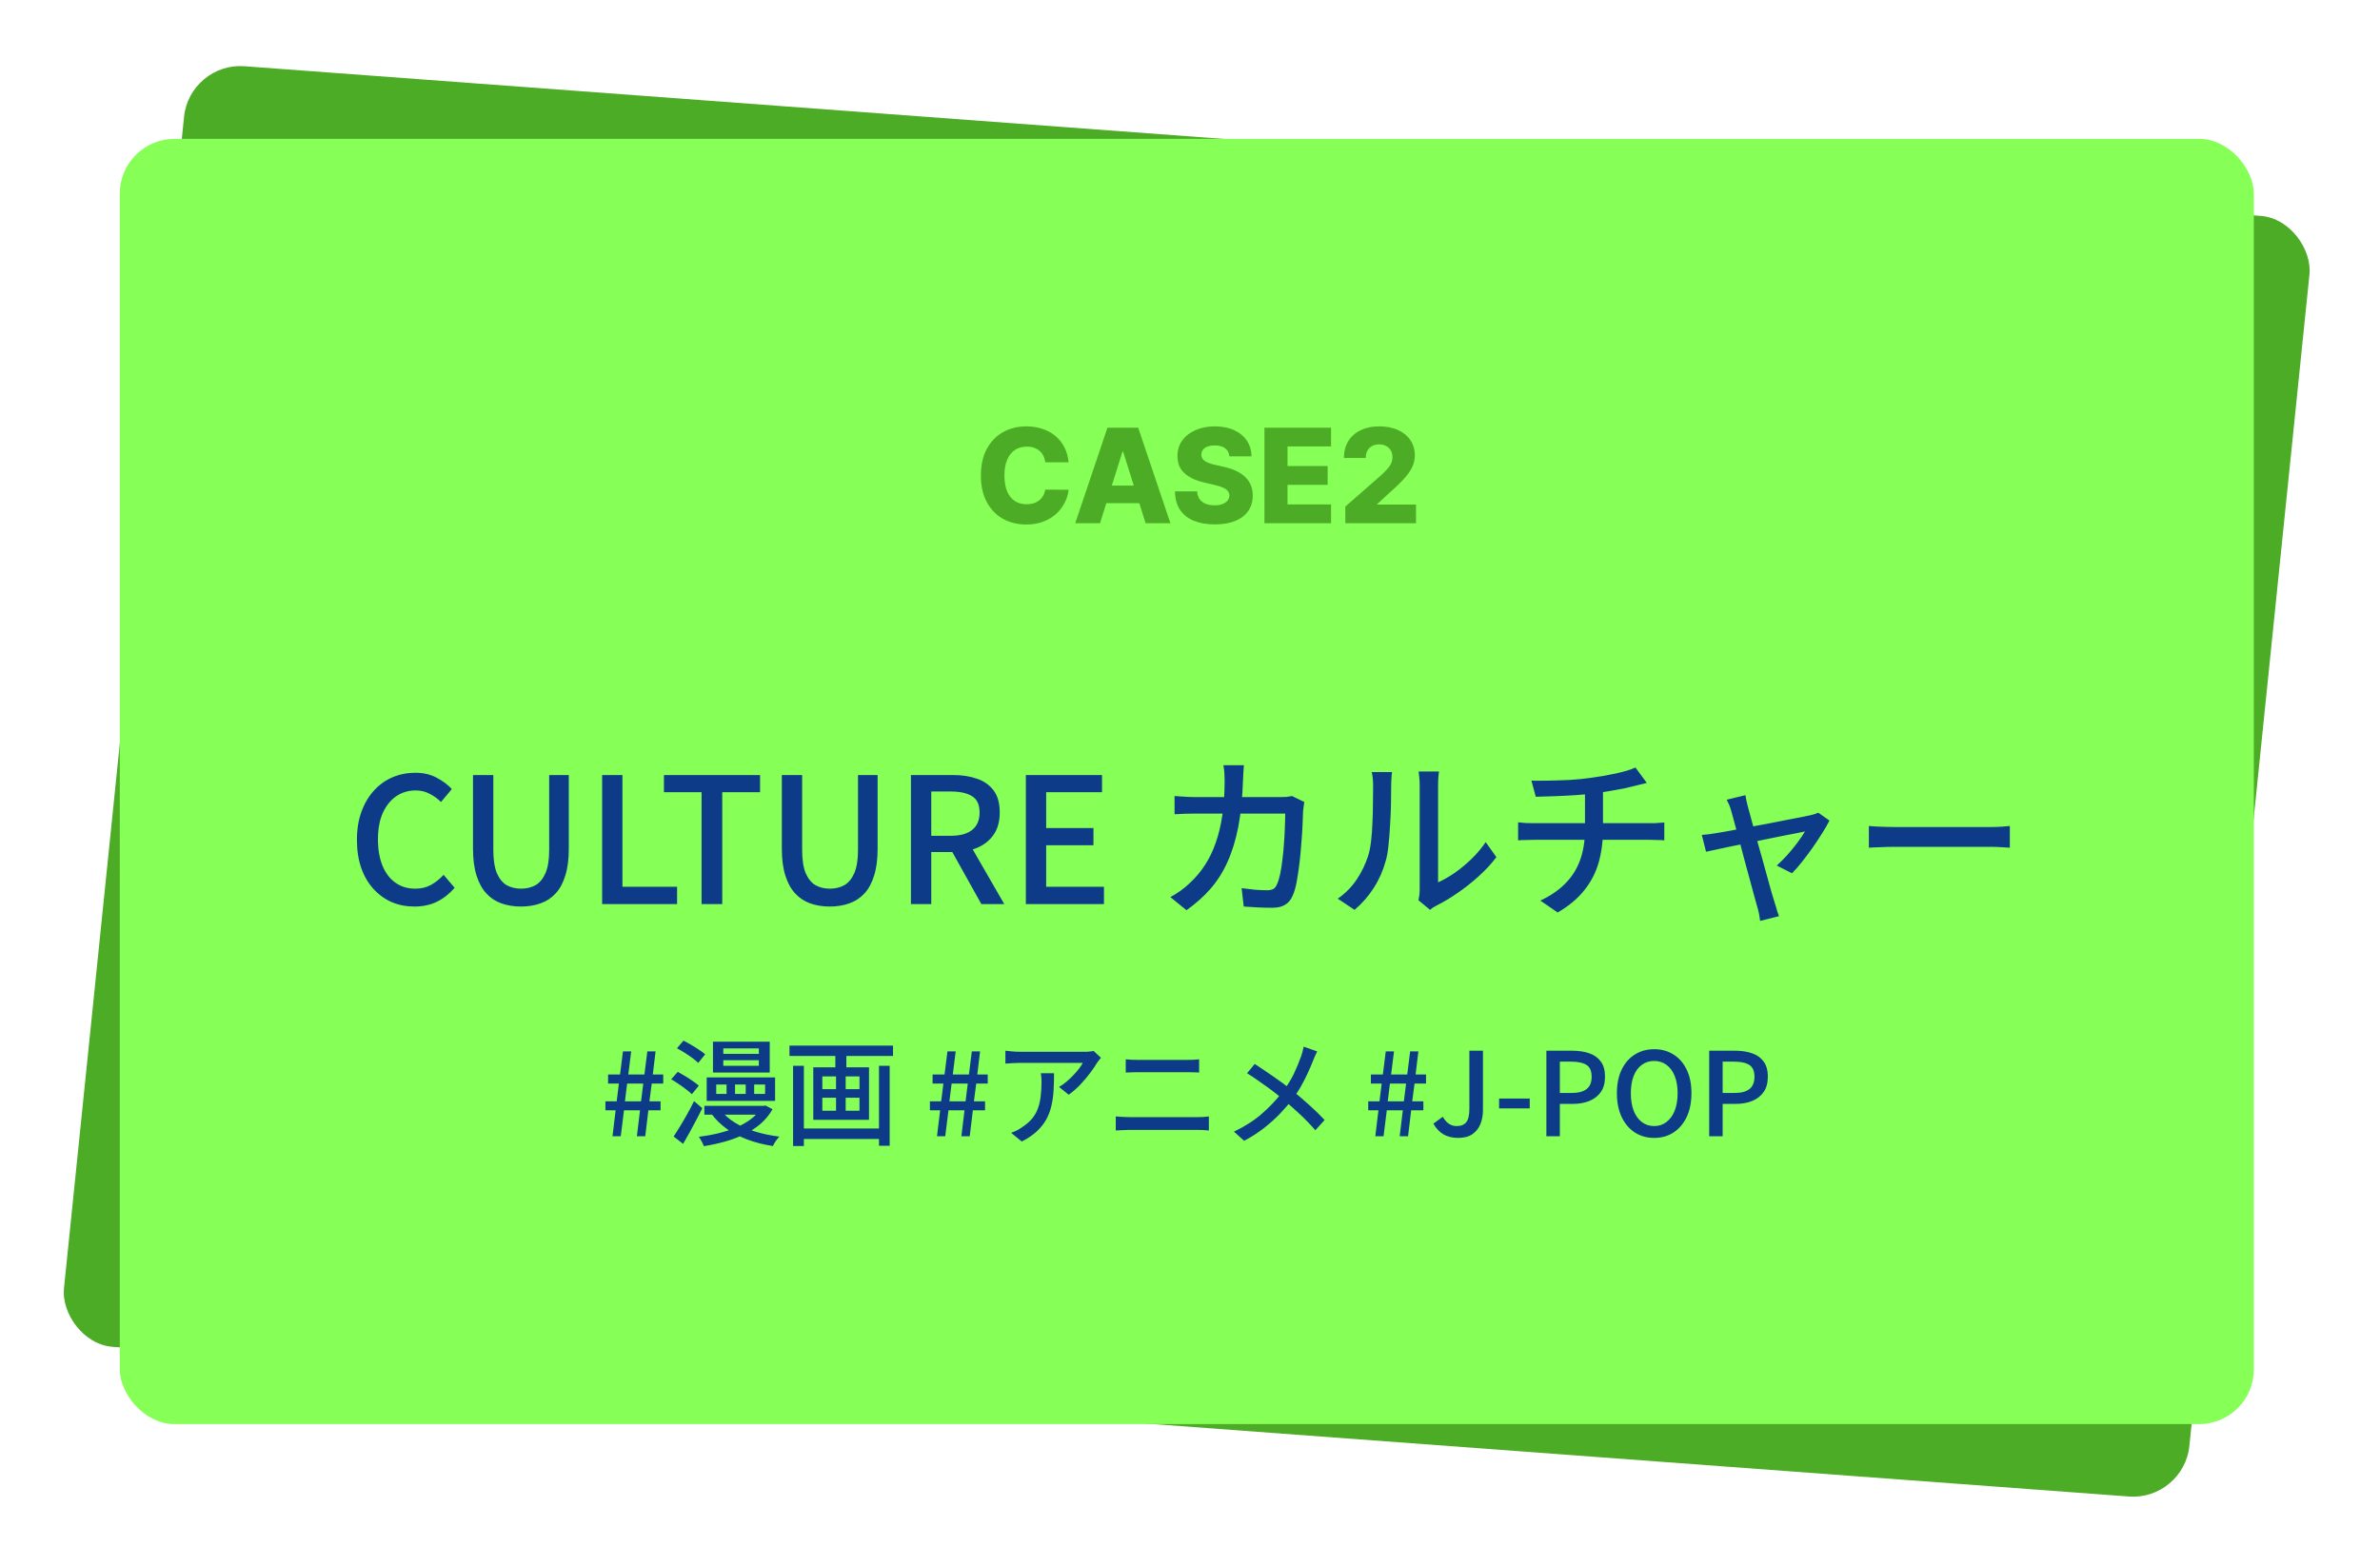
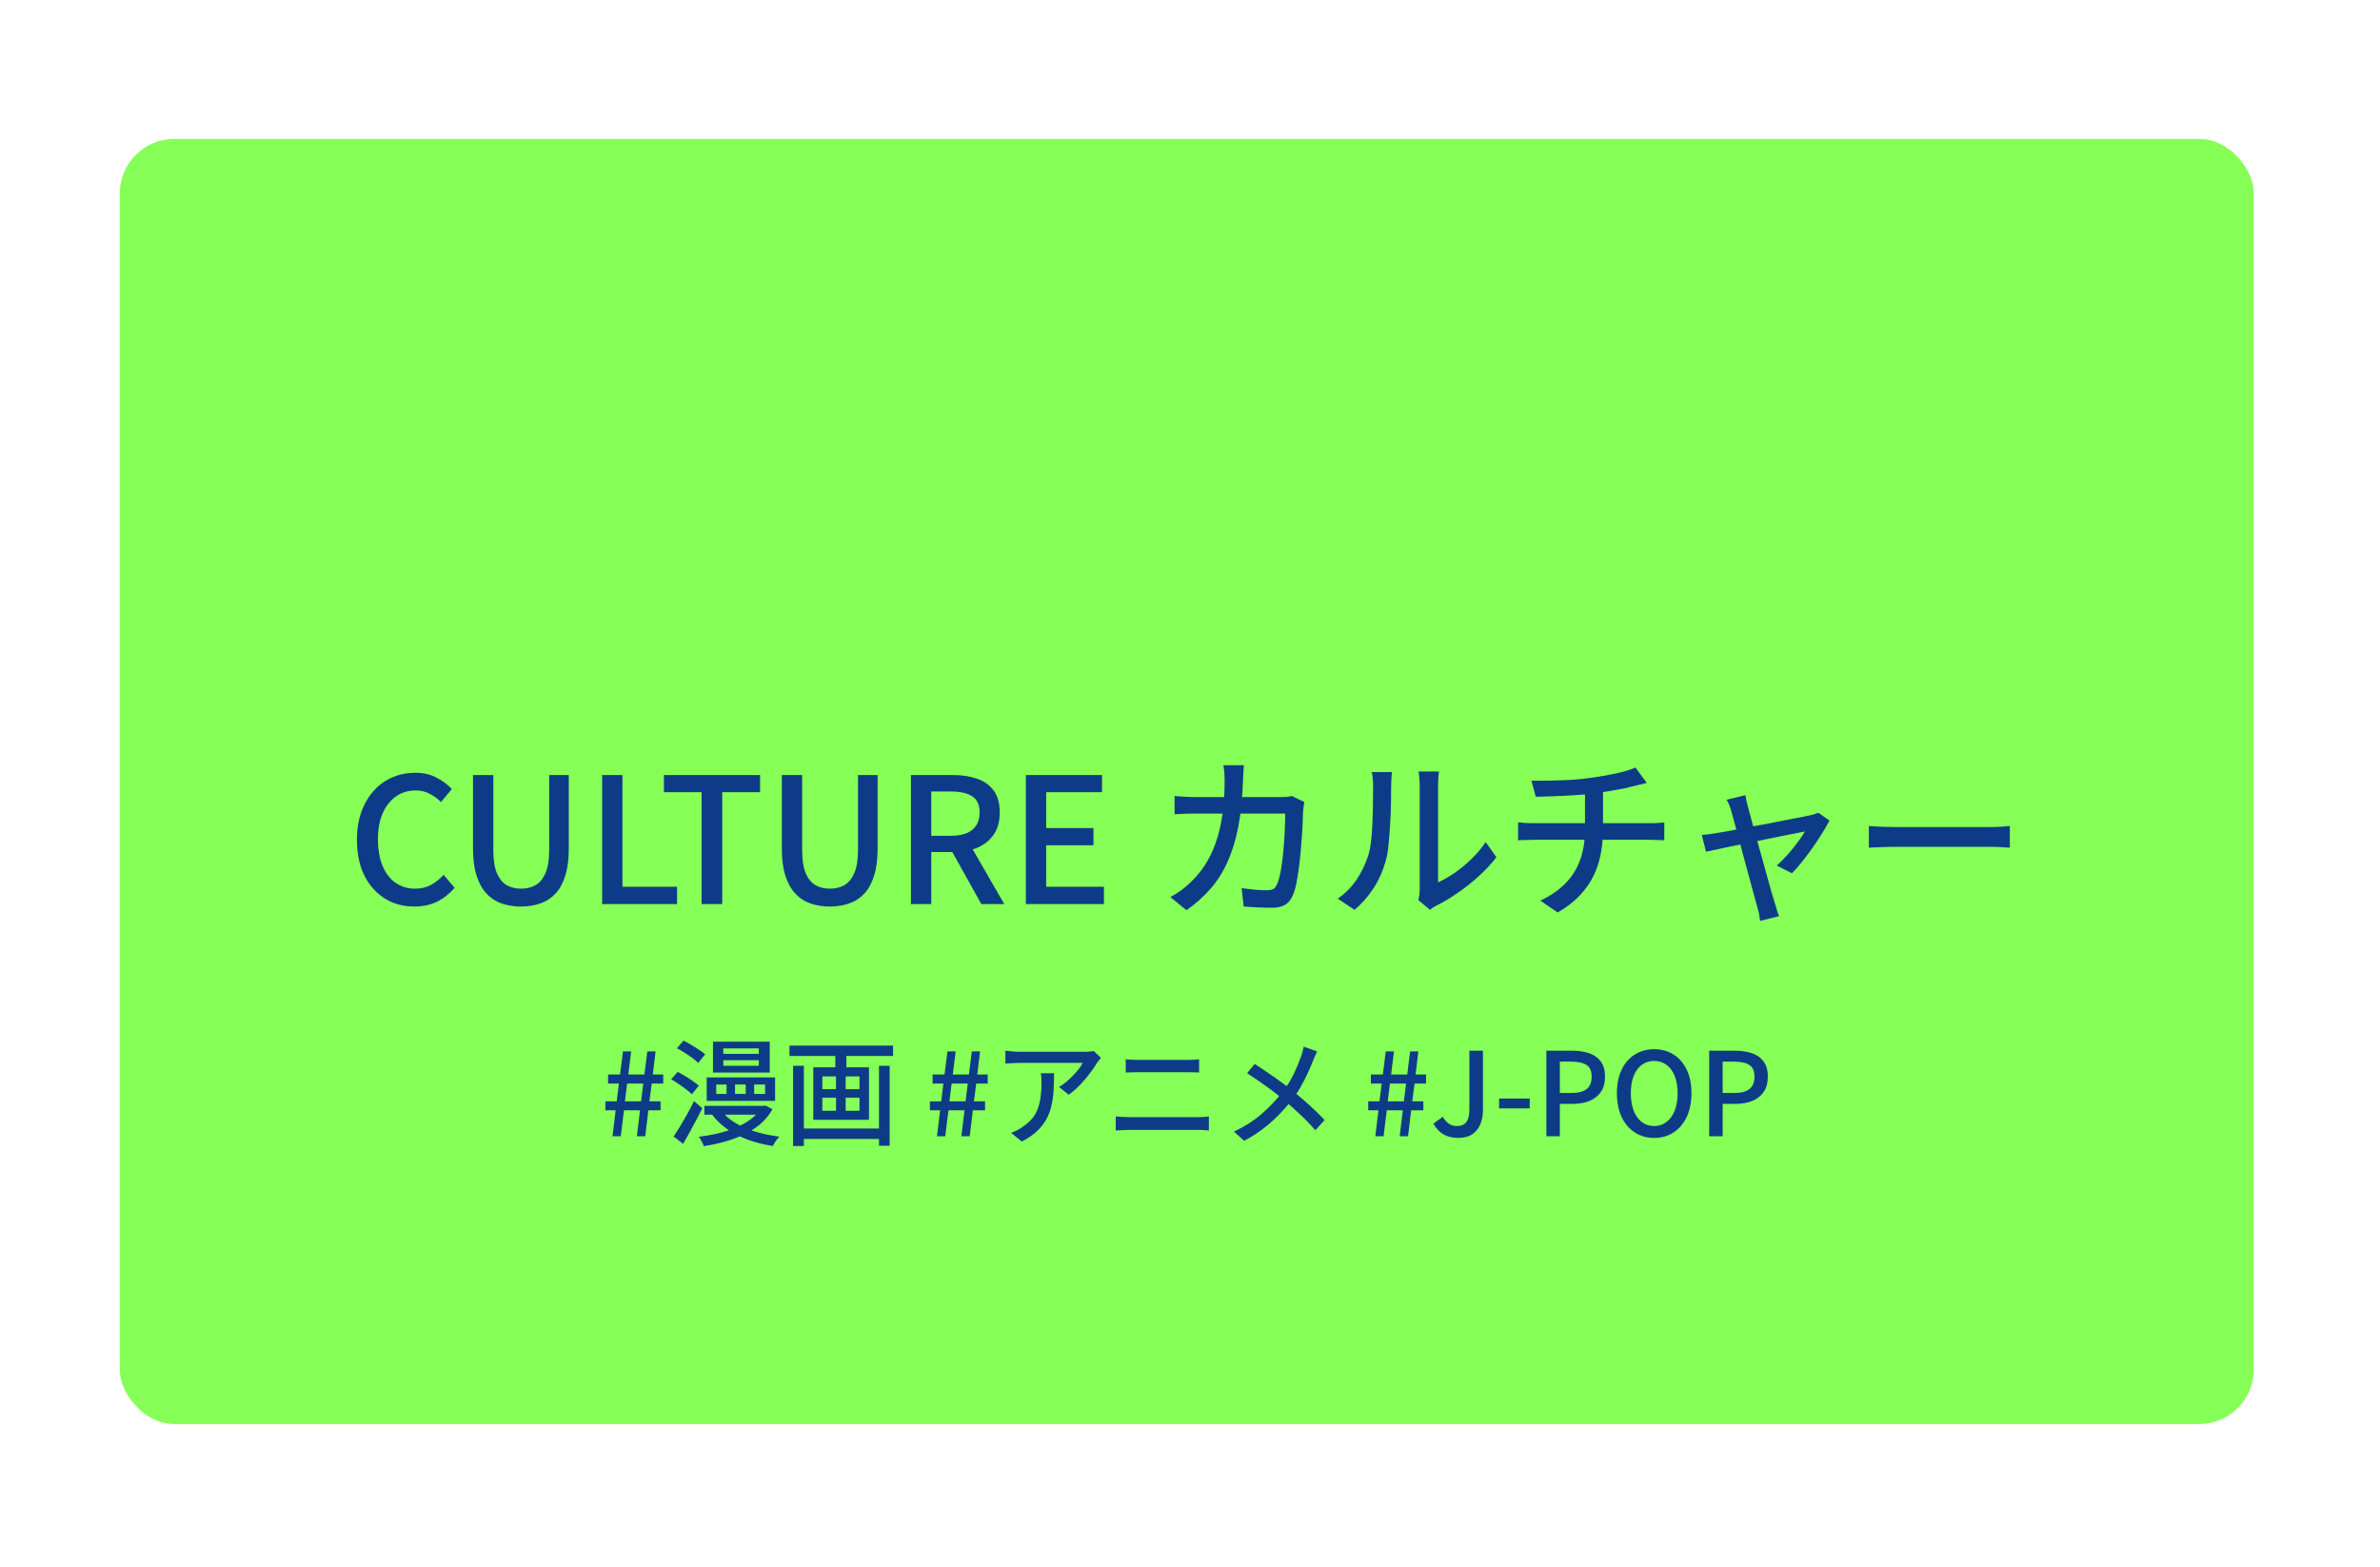
<svg xmlns="http://www.w3.org/2000/svg" width="164" height="108" viewBox="0 0 164 108" fill="none">
  <g filter="url(#filter0_d_6726_362)">
-     <rect width="146.896" height="88.689" rx="3.771" transform="matrix(0.997 0.074 -0.102 0.995 9.069 0.284)" fill="#4CAC26" />
    <rect x="4.255" y="5.569" width="147.05" height="88.561" rx="3.771" fill="#86FF57" />
    <path d="M24.553 58.467C23.998 58.467 23.479 58.366 22.996 58.165C22.522 57.956 22.103 57.654 21.741 57.26C21.38 56.866 21.098 56.388 20.897 55.824C20.696 55.253 20.595 54.602 20.595 53.87C20.595 53.146 20.7 52.498 20.909 51.927C21.118 51.356 21.404 50.873 21.766 50.479C22.128 50.077 22.554 49.772 23.044 49.562C23.535 49.353 24.062 49.249 24.625 49.249C25.172 49.249 25.659 49.361 26.085 49.587C26.511 49.812 26.861 50.073 27.135 50.371L26.387 51.264C26.153 51.03 25.892 50.841 25.602 50.697C25.321 50.544 25.003 50.467 24.649 50.467C24.134 50.467 23.68 50.604 23.286 50.877C22.9 51.151 22.594 51.537 22.369 52.036C22.152 52.535 22.043 53.134 22.043 53.834C22.043 54.533 22.148 55.141 22.357 55.656C22.566 56.162 22.863 56.552 23.25 56.826C23.636 57.099 24.09 57.236 24.613 57.236C25.015 57.236 25.373 57.152 25.687 56.983C26.009 56.806 26.302 56.572 26.568 56.283L27.328 57.176C26.966 57.594 26.556 57.916 26.097 58.141C25.647 58.358 25.132 58.467 24.553 58.467ZM31.9 58.467C31.41 58.467 30.959 58.394 30.549 58.25C30.147 58.105 29.801 57.876 29.511 57.562C29.222 57.248 28.997 56.838 28.836 56.331C28.675 55.824 28.594 55.209 28.594 54.485V49.406H29.994V54.57C29.994 55.237 30.075 55.768 30.235 56.162C30.404 56.548 30.63 56.826 30.911 56.995C31.201 57.156 31.53 57.236 31.9 57.236C32.279 57.236 32.612 57.156 32.902 56.995C33.191 56.826 33.421 56.548 33.59 56.162C33.758 55.768 33.843 55.237 33.843 54.57V49.406H35.194V54.485C35.194 55.209 35.114 55.824 34.953 56.331C34.8 56.838 34.579 57.248 34.289 57.562C34 57.876 33.65 58.105 33.24 58.25C32.837 58.394 32.391 58.467 31.9 58.467ZM37.492 58.298V49.406H38.891V57.103H42.656V58.298H37.492ZM44.344 58.298V50.588H41.75V49.406H48.374V50.588H45.768V58.298H44.344ZM53.18 58.467C52.69 58.467 52.239 58.394 51.829 58.25C51.427 58.105 51.081 57.876 50.791 57.562C50.502 57.248 50.276 56.838 50.116 56.331C49.955 55.824 49.874 55.209 49.874 54.485V49.406H51.274V54.57C51.274 55.237 51.354 55.768 51.515 56.162C51.684 56.548 51.909 56.826 52.191 56.995C52.48 57.156 52.81 57.236 53.18 57.236C53.558 57.236 53.892 57.156 54.182 56.995C54.471 56.826 54.7 56.548 54.869 56.162C55.038 55.768 55.123 55.237 55.123 54.57V49.406H56.474V54.485C56.474 55.209 56.394 55.824 56.233 56.331C56.08 56.838 55.859 57.248 55.569 57.562C55.28 57.876 54.93 58.105 54.52 58.25C54.117 58.394 53.671 58.467 53.18 58.467ZM58.771 58.298V49.406H61.679C62.291 49.406 62.838 49.49 63.32 49.659C63.803 49.82 64.185 50.089 64.466 50.467C64.748 50.837 64.889 51.344 64.889 51.987C64.889 52.607 64.748 53.118 64.466 53.52C64.185 53.922 63.803 54.224 63.32 54.425C62.838 54.618 62.291 54.714 61.679 54.714H60.171V58.298H58.771ZM60.171 53.592H61.51C62.154 53.592 62.645 53.459 62.982 53.194C63.328 52.921 63.501 52.518 63.501 51.987C63.501 51.449 63.328 51.075 62.982 50.865C62.645 50.648 62.154 50.54 61.51 50.54H60.171V53.592ZM63.622 58.298L61.414 54.34L62.452 53.532L65.202 58.298H63.622ZM66.689 58.298V49.406H71.938V50.588H68.089V53.061H71.347V54.244H68.089V57.103H72.071V58.298H66.689ZM81.714 48.73C81.706 48.867 81.694 49.035 81.678 49.237C81.67 49.43 81.662 49.599 81.653 49.743C81.613 50.966 81.505 52.04 81.328 52.965C81.151 53.882 80.901 54.694 80.58 55.402C80.266 56.102 79.872 56.721 79.397 57.26C78.931 57.791 78.384 58.278 77.756 58.72L76.646 57.815C76.864 57.703 77.097 57.558 77.346 57.381C77.596 57.204 77.825 57.011 78.034 56.802C78.42 56.44 78.758 56.033 79.047 55.583C79.337 55.133 79.578 54.63 79.771 54.075C79.972 53.512 80.125 52.876 80.23 52.169C80.334 51.453 80.387 50.652 80.387 49.767C80.387 49.679 80.383 49.57 80.375 49.442C80.375 49.313 80.367 49.184 80.35 49.056C80.334 48.927 80.318 48.818 80.302 48.73H81.714ZM85.876 51.264C85.86 51.368 85.844 51.477 85.828 51.589C85.812 51.702 85.8 51.798 85.792 51.879C85.784 52.12 85.772 52.438 85.756 52.832C85.74 53.226 85.712 53.657 85.671 54.123C85.639 54.59 85.595 55.052 85.539 55.511C85.482 55.969 85.418 56.395 85.346 56.79C85.273 57.176 85.181 57.489 85.068 57.731C84.948 58.012 84.775 58.217 84.549 58.346C84.332 58.483 84.038 58.551 83.668 58.551C83.347 58.551 83.013 58.543 82.667 58.527C82.329 58.511 82.007 58.491 81.702 58.467L81.557 57.2C81.871 57.24 82.176 57.276 82.474 57.309C82.78 57.333 83.057 57.345 83.306 57.345C83.492 57.345 83.636 57.316 83.741 57.26C83.846 57.196 83.93 57.087 83.994 56.934C84.075 56.766 84.147 56.532 84.212 56.235C84.276 55.929 84.328 55.595 84.368 55.233C84.417 54.863 84.453 54.485 84.477 54.099C84.509 53.705 84.529 53.335 84.537 52.989C84.553 52.635 84.561 52.325 84.561 52.06H78.408C78.183 52.06 77.937 52.064 77.672 52.072C77.415 52.08 77.169 52.092 76.936 52.108V50.853C77.169 50.869 77.415 50.886 77.672 50.902C77.929 50.918 78.175 50.926 78.408 50.926H84.199C84.36 50.926 84.509 50.922 84.646 50.914C84.783 50.898 84.911 50.877 85.032 50.853L85.876 51.264ZM93.743 58.032C93.767 57.928 93.788 57.811 93.804 57.682C93.82 57.546 93.828 57.409 93.828 57.272C93.828 57.184 93.828 57.007 93.828 56.741C93.828 56.468 93.828 56.138 93.828 55.752C93.828 55.358 93.828 54.936 93.828 54.485C93.828 54.027 93.828 53.568 93.828 53.11C93.828 52.643 93.828 52.209 93.828 51.806C93.828 51.404 93.828 51.054 93.828 50.757C93.828 50.459 93.828 50.25 93.828 50.129C93.828 49.88 93.816 49.667 93.792 49.49C93.767 49.313 93.755 49.204 93.755 49.164H95.155C95.155 49.204 95.143 49.313 95.119 49.49C95.103 49.667 95.095 49.88 95.095 50.129C95.095 50.25 95.095 50.451 95.095 50.733C95.095 51.014 95.095 51.348 95.095 51.734C95.095 52.112 95.095 52.518 95.095 52.953C95.095 53.379 95.095 53.805 95.095 54.232C95.095 54.65 95.095 55.04 95.095 55.402C95.095 55.764 95.095 56.07 95.095 56.319C95.095 56.568 95.095 56.729 95.095 56.802C95.449 56.641 95.823 56.428 96.217 56.162C96.611 55.889 96.997 55.571 97.375 55.209C97.753 54.847 98.087 54.453 98.376 54.027L99.112 55.064C98.767 55.523 98.36 55.961 97.894 56.379C97.435 56.798 96.953 57.18 96.446 57.526C95.947 57.871 95.465 58.161 94.998 58.394C94.885 58.451 94.793 58.503 94.721 58.551C94.648 58.608 94.588 58.656 94.54 58.696L93.743 58.032ZM88.181 57.924C88.704 57.562 89.138 57.123 89.484 56.609C89.83 56.086 90.091 55.547 90.268 54.992C90.357 54.726 90.425 54.393 90.474 53.99C90.522 53.588 90.554 53.162 90.57 52.712C90.594 52.253 90.606 51.803 90.606 51.36C90.614 50.918 90.618 50.524 90.618 50.178C90.618 49.968 90.61 49.788 90.594 49.635C90.578 49.482 90.554 49.337 90.522 49.2H91.921C91.921 49.233 91.913 49.301 91.897 49.406C91.889 49.502 91.881 49.619 91.873 49.755C91.865 49.884 91.861 50.021 91.861 50.166C91.861 50.511 91.857 50.918 91.849 51.384C91.841 51.843 91.821 52.317 91.789 52.808C91.764 53.299 91.728 53.765 91.68 54.208C91.64 54.65 91.576 55.02 91.487 55.318C91.31 55.977 91.037 56.597 90.667 57.176C90.297 57.755 89.854 58.262 89.339 58.696L88.181 57.924ZM101.526 49.792C101.839 49.8 102.229 49.8 102.696 49.792C103.171 49.783 103.665 49.767 104.18 49.743C104.703 49.711 105.182 49.663 105.616 49.599C105.897 49.558 106.187 49.514 106.485 49.466C106.79 49.41 107.08 49.353 107.353 49.297C107.635 49.233 107.888 49.168 108.113 49.104C108.347 49.031 108.54 48.959 108.693 48.887L109.477 49.948C109.316 49.989 109.167 50.025 109.03 50.057C108.902 50.089 108.789 50.117 108.693 50.142C108.451 50.206 108.182 50.27 107.884 50.334C107.587 50.391 107.273 50.447 106.943 50.504C106.613 50.56 106.292 50.612 105.978 50.66C105.527 50.717 105.049 50.761 104.542 50.793C104.035 50.825 103.545 50.849 103.07 50.865C102.604 50.882 102.189 50.894 101.827 50.902L101.526 49.792ZM102.141 58.056C102.833 57.735 103.404 57.345 103.854 56.886C104.313 56.428 104.655 55.889 104.88 55.269C105.105 54.65 105.218 53.942 105.218 53.146C105.218 53.146 105.218 53.045 105.218 52.844C105.218 52.635 105.218 52.337 105.218 51.951C105.218 51.557 105.218 51.083 105.218 50.528L106.46 50.371C106.46 50.564 106.46 50.785 106.46 51.034C106.46 51.276 106.46 51.521 106.46 51.77C106.46 52.02 106.46 52.245 106.46 52.446C106.46 52.647 106.46 52.812 106.46 52.941C106.46 53.069 106.46 53.134 106.46 53.134C106.46 53.962 106.36 54.73 106.159 55.438C105.958 56.138 105.628 56.774 105.169 57.345C104.719 57.916 104.108 58.427 103.335 58.877L102.141 58.056ZM100.609 52.663C100.753 52.679 100.922 52.695 101.115 52.712C101.308 52.719 101.502 52.724 101.695 52.724C101.799 52.724 102.008 52.724 102.322 52.724C102.636 52.724 103.018 52.724 103.468 52.724C103.919 52.724 104.397 52.724 104.904 52.724C105.419 52.724 105.93 52.724 106.436 52.724C106.951 52.724 107.43 52.724 107.872 52.724C108.323 52.724 108.705 52.724 109.018 52.724C109.34 52.724 109.557 52.724 109.67 52.724C109.758 52.724 109.863 52.724 109.984 52.724C110.112 52.715 110.237 52.707 110.358 52.699C110.486 52.691 110.595 52.683 110.683 52.675V53.906C110.539 53.89 110.378 53.882 110.201 53.882C110.024 53.874 109.855 53.87 109.694 53.87C109.59 53.87 109.376 53.87 109.055 53.87C108.741 53.87 108.359 53.87 107.908 53.87C107.466 53.87 106.987 53.87 106.473 53.87C105.958 53.87 105.443 53.87 104.928 53.87C104.413 53.87 103.927 53.87 103.468 53.87C103.018 53.87 102.636 53.87 102.322 53.87C102.016 53.87 101.811 53.87 101.707 53.87C101.522 53.87 101.329 53.874 101.127 53.882C100.934 53.882 100.761 53.89 100.609 53.906V52.663ZM116.273 50.793C116.289 50.914 116.313 51.046 116.345 51.191C116.385 51.328 116.421 51.473 116.454 51.626C116.51 51.827 116.586 52.108 116.683 52.47C116.779 52.824 116.888 53.226 117.009 53.677C117.137 54.119 117.266 54.574 117.395 55.04C117.523 55.507 117.648 55.957 117.769 56.392C117.889 56.818 117.994 57.196 118.083 57.526C118.179 57.847 118.251 58.085 118.3 58.237C118.324 58.31 118.352 58.398 118.384 58.503C118.416 58.616 118.449 58.728 118.481 58.841C118.521 58.953 118.557 59.05 118.589 59.13L117.286 59.456C117.27 59.311 117.246 59.154 117.214 58.986C117.182 58.817 117.141 58.656 117.093 58.503C117.045 58.342 116.977 58.097 116.888 57.767C116.8 57.429 116.695 57.043 116.574 56.609C116.454 56.166 116.329 55.708 116.2 55.233C116.08 54.759 115.959 54.3 115.838 53.858C115.718 53.415 115.609 53.021 115.513 52.675C115.416 52.321 115.344 52.056 115.295 51.879C115.255 51.726 115.207 51.585 115.151 51.457C115.094 51.328 115.038 51.211 114.982 51.107L116.273 50.793ZM122.064 52.542C121.935 52.8 121.767 53.093 121.557 53.423C121.356 53.745 121.135 54.079 120.894 54.425C120.653 54.763 120.411 55.084 120.17 55.39C119.929 55.696 119.699 55.957 119.482 56.174L118.432 55.643C118.666 55.434 118.907 55.193 119.156 54.919C119.406 54.638 119.639 54.352 119.856 54.063C120.081 53.765 120.254 53.508 120.375 53.291C120.295 53.307 120.126 53.343 119.868 53.399C119.611 53.447 119.297 53.508 118.927 53.58C118.565 53.653 118.167 53.733 117.733 53.822C117.306 53.91 116.876 53.998 116.442 54.087C116.007 54.175 115.593 54.26 115.199 54.34C114.813 54.421 114.475 54.493 114.185 54.557C113.904 54.614 113.695 54.658 113.558 54.69L113.268 53.532C113.445 53.516 113.614 53.5 113.775 53.484C113.944 53.459 114.125 53.431 114.318 53.399C114.407 53.383 114.575 53.355 114.825 53.315C115.074 53.267 115.376 53.21 115.73 53.146C116.084 53.073 116.466 53.001 116.876 52.929C117.286 52.848 117.696 52.772 118.107 52.699C118.517 52.619 118.903 52.542 119.265 52.47C119.635 52.398 119.949 52.337 120.206 52.289C120.472 52.233 120.661 52.193 120.773 52.169C120.862 52.144 120.954 52.12 121.051 52.096C121.147 52.064 121.228 52.032 121.292 52L122.064 52.542ZM124.779 52.917C124.916 52.925 125.081 52.937 125.274 52.953C125.475 52.961 125.688 52.969 125.913 52.977C126.146 52.985 126.368 52.989 126.577 52.989C126.738 52.989 126.959 52.989 127.24 52.989C127.522 52.989 127.84 52.989 128.194 52.989C128.555 52.989 128.934 52.989 129.328 52.989C129.722 52.989 130.112 52.989 130.498 52.989C130.892 52.989 131.262 52.989 131.608 52.989C131.954 52.989 132.26 52.989 132.525 52.989C132.791 52.989 132.996 52.989 133.14 52.989C133.43 52.989 133.691 52.981 133.925 52.965C134.158 52.941 134.347 52.925 134.492 52.917V54.413C134.355 54.405 134.162 54.393 133.913 54.377C133.663 54.36 133.406 54.352 133.14 54.352C133.004 54.352 132.799 54.352 132.525 54.352C132.26 54.352 131.954 54.352 131.608 54.352C131.262 54.352 130.892 54.352 130.498 54.352C130.112 54.352 129.722 54.352 129.328 54.352C128.934 54.352 128.555 54.352 128.194 54.352C127.84 54.352 127.522 54.352 127.24 54.352C126.959 54.352 126.738 54.352 126.577 54.352C126.247 54.352 125.917 54.36 125.587 54.377C125.258 54.385 124.988 54.397 124.779 54.413V52.917ZM38.206 74.298L38.422 72.506H37.718V71.89H38.494L38.646 70.666H37.902V70.042H38.726L38.926 68.45H39.494L39.294 70.042H40.406L40.606 68.45H41.174L40.982 70.042H41.702V70.666H40.91L40.75 71.89H41.518V72.506H40.678L40.462 74.298H39.886L40.102 72.506H38.998L38.774 74.298H38.206ZM39.062 71.89H40.174L40.326 70.666H39.214L39.062 71.89ZM47.969 70.73V71.378H48.721V70.73H47.969ZM46.649 70.73V71.378H47.385V70.73H46.649ZM45.353 70.73V71.378H46.065V70.73H45.353ZM44.697 70.242H49.409V71.858H44.697V70.242ZM44.537 72.202H48.737V72.81H44.537V72.202ZM48.473 72.202H48.617L48.753 72.178L49.233 72.434C49.019 72.812 48.747 73.146 48.417 73.434C48.086 73.716 47.71 73.959 47.289 74.162C46.873 74.365 46.425 74.532 45.945 74.666C45.47 74.799 44.987 74.903 44.497 74.978C44.475 74.914 44.446 74.842 44.409 74.762C44.371 74.687 44.329 74.61 44.281 74.53C44.238 74.45 44.195 74.383 44.153 74.33C44.611 74.276 45.062 74.197 45.505 74.09C45.947 73.983 46.361 73.847 46.745 73.682C47.134 73.516 47.475 73.322 47.769 73.098C48.067 72.868 48.302 72.607 48.473 72.314V72.202ZM45.665 72.49C45.905 72.815 46.227 73.103 46.633 73.354C47.038 73.605 47.502 73.81 48.025 73.97C48.547 74.13 49.107 74.247 49.705 74.322C49.651 74.375 49.595 74.439 49.537 74.514C49.478 74.594 49.425 74.671 49.377 74.746C49.329 74.826 49.289 74.9 49.257 74.97C48.633 74.874 48.054 74.727 47.521 74.53C46.987 74.332 46.507 74.085 46.081 73.786C45.659 73.482 45.302 73.13 45.009 72.73L45.665 72.49ZM45.841 69.058V69.442H48.289V69.058H45.841ZM45.841 68.242V68.618H48.289V68.242H45.841ZM45.129 67.778H49.041V69.906H45.129V67.778ZM42.649 68.234L43.097 67.706C43.267 67.791 43.446 67.89 43.633 68.002C43.819 68.109 43.998 68.221 44.169 68.338C44.345 68.45 44.486 68.554 44.593 68.65L44.113 69.242C44.011 69.141 43.878 69.028 43.713 68.906C43.547 68.783 43.371 68.663 43.185 68.546C42.998 68.428 42.819 68.325 42.649 68.234ZM42.249 70.37L42.705 69.858C42.865 69.943 43.035 70.042 43.217 70.154C43.403 70.266 43.579 70.38 43.745 70.498C43.91 70.61 44.046 70.714 44.153 70.81L43.673 71.402C43.577 71.3 43.446 71.189 43.281 71.066C43.121 70.943 42.95 70.82 42.769 70.698C42.587 70.575 42.414 70.466 42.249 70.37ZM42.417 74.314C42.55 74.117 42.697 73.885 42.857 73.618C43.022 73.351 43.187 73.069 43.353 72.77C43.523 72.466 43.681 72.167 43.825 71.874L44.393 72.362C44.265 72.629 44.123 72.906 43.969 73.194C43.819 73.482 43.667 73.764 43.513 74.042C43.363 74.314 43.217 74.573 43.073 74.818L42.417 74.314ZM51.065 73.762H56.865V74.482H51.065V73.762ZM50.401 68.05H57.537V68.762H50.401V68.05ZM50.649 69.442H51.393V74.97H50.649V69.442ZM56.569 69.442H57.305V74.954H56.569V69.442ZM53.561 68.258H54.321V69.85H53.561V68.258ZM53.609 69.826H54.273V72.914H53.609V69.826ZM52.665 71.642V72.538H55.225V71.642H52.665ZM52.665 70.17V71.05H55.225V70.17H52.665ZM52.041 69.546H55.881V73.162H52.041V69.546ZM60.566 74.298L60.782 72.506H60.078V71.89H60.854L61.006 70.666H60.262V70.042H61.086L61.286 68.45H61.854L61.654 70.042H62.766L62.966 68.45H63.534L63.342 70.042H64.062V70.666H63.27L63.11 71.89H63.878V72.506H63.038L62.822 74.298H62.246L62.462 72.506H61.358L61.134 74.298H60.566ZM61.422 71.89H62.534L62.686 70.666H61.574L61.422 71.89ZM71.864 68.89C71.827 68.933 71.781 68.989 71.728 69.058C71.68 69.122 71.638 69.178 71.6 69.226C71.488 69.423 71.331 69.655 71.128 69.922C70.931 70.189 70.704 70.458 70.448 70.73C70.198 70.996 69.928 71.231 69.64 71.434L68.976 70.898C69.152 70.796 69.323 70.677 69.488 70.538C69.659 70.394 69.816 70.245 69.96 70.09C70.109 69.935 70.24 69.786 70.352 69.642C70.464 69.493 70.549 69.359 70.608 69.242C70.534 69.242 70.406 69.242 70.224 69.242C70.048 69.242 69.835 69.242 69.584 69.242C69.339 69.242 69.075 69.242 68.792 69.242C68.515 69.242 68.237 69.242 67.96 69.242C67.683 69.242 67.424 69.242 67.184 69.242C66.944 69.242 66.739 69.242 66.568 69.242C66.397 69.242 66.283 69.242 66.224 69.242C66.064 69.242 65.909 69.247 65.76 69.258C65.611 69.263 65.451 69.274 65.28 69.29V68.402C65.43 68.418 65.584 68.434 65.744 68.45C65.904 68.466 66.064 68.474 66.224 68.474C66.283 68.474 66.4 68.474 66.576 68.474C66.752 68.474 66.963 68.474 67.208 68.474C67.459 68.474 67.728 68.474 68.016 68.474C68.304 68.474 68.592 68.474 68.88 68.474C69.168 68.474 69.438 68.474 69.688 68.474C69.939 68.474 70.152 68.474 70.328 68.474C70.504 68.474 70.627 68.474 70.696 68.474C70.755 68.474 70.827 68.474 70.912 68.474C71.003 68.469 71.088 68.46 71.168 68.45C71.254 68.439 71.317 68.428 71.36 68.418L71.864 68.89ZM68.632 69.954C68.632 70.37 68.621 70.764 68.6 71.138C68.579 71.511 68.528 71.866 68.448 72.202C68.374 72.532 68.256 72.844 68.096 73.138C67.936 73.426 67.72 73.698 67.448 73.954C67.176 74.21 66.829 74.445 66.408 74.658L65.672 74.058C65.79 74.02 65.915 73.97 66.048 73.906C66.187 73.837 66.317 73.757 66.44 73.666C66.728 73.479 66.96 73.276 67.136 73.058C67.312 72.839 67.443 72.605 67.528 72.354C67.619 72.098 67.68 71.823 67.712 71.53C67.749 71.237 67.768 70.924 67.768 70.594C67.768 70.487 67.766 70.383 67.76 70.282C67.755 70.18 67.742 70.071 67.72 69.954H68.632ZM73.572 68.994C73.705 69.004 73.847 69.015 73.996 69.026C74.145 69.031 74.287 69.034 74.42 69.034C74.516 69.034 74.654 69.034 74.836 69.034C75.022 69.034 75.231 69.034 75.46 69.034C75.689 69.034 75.927 69.034 76.172 69.034C76.417 69.034 76.649 69.034 76.868 69.034C77.087 69.034 77.278 69.034 77.444 69.034C77.609 69.034 77.727 69.034 77.796 69.034C77.951 69.034 78.1 69.031 78.244 69.026C78.393 69.015 78.521 69.004 78.628 68.994V69.906C78.521 69.895 78.391 69.89 78.236 69.89C78.081 69.885 77.934 69.882 77.796 69.882C77.732 69.882 77.615 69.882 77.444 69.882C77.273 69.882 77.07 69.882 76.836 69.882C76.606 69.882 76.367 69.882 76.116 69.882C75.865 69.882 75.623 69.882 75.388 69.882C75.159 69.882 74.959 69.882 74.788 69.882C74.617 69.882 74.497 69.882 74.428 69.882C74.284 69.882 74.137 69.885 73.988 69.89C73.838 69.89 73.7 69.895 73.572 69.906V68.994ZM72.884 72.93C73.033 72.941 73.185 72.951 73.34 72.962C73.495 72.972 73.647 72.978 73.796 72.978C73.865 72.978 73.993 72.978 74.18 72.978C74.367 72.978 74.591 72.978 74.852 72.978C75.118 72.978 75.401 72.978 75.7 72.978C76.004 72.978 76.305 72.978 76.604 72.978C76.903 72.978 77.183 72.978 77.444 72.978C77.71 72.978 77.937 72.978 78.124 72.978C78.311 72.978 78.436 72.978 78.5 72.978C78.628 72.978 78.761 72.975 78.9 72.97C79.038 72.959 79.172 72.946 79.3 72.93V73.898C79.172 73.882 79.033 73.871 78.884 73.866C78.74 73.861 78.612 73.858 78.5 73.858C78.436 73.858 78.311 73.858 78.124 73.858C77.937 73.858 77.71 73.858 77.444 73.858C77.183 73.858 76.903 73.858 76.604 73.858C76.305 73.858 76.004 73.858 75.7 73.858C75.401 73.858 75.118 73.858 74.852 73.858C74.591 73.858 74.367 73.858 74.18 73.858C73.993 73.858 73.865 73.858 73.796 73.858C73.647 73.858 73.492 73.863 73.332 73.874C73.177 73.879 73.028 73.887 72.884 73.898V72.93ZM86.764 68.45C86.721 68.53 86.671 68.636 86.612 68.77C86.553 68.898 86.508 69.007 86.476 69.098C86.374 69.359 86.252 69.644 86.108 69.954C85.969 70.263 85.809 70.575 85.628 70.89C85.452 71.199 85.252 71.495 85.028 71.778C84.782 72.103 84.5 72.431 84.18 72.762C83.86 73.093 83.5 73.415 83.1 73.73C82.7 74.044 82.244 74.338 81.732 74.61L81.028 73.978C81.769 73.626 82.404 73.221 82.932 72.762C83.465 72.303 83.937 71.807 84.348 71.274C84.678 70.853 84.945 70.431 85.148 70.01C85.35 69.583 85.521 69.172 85.66 68.778C85.692 68.687 85.724 68.581 85.756 68.458C85.788 68.33 85.814 68.218 85.836 68.122L86.764 68.45ZM82.46 69.314C82.662 69.442 82.876 69.583 83.1 69.738C83.329 69.892 83.558 70.05 83.788 70.21C84.022 70.37 84.244 70.527 84.452 70.682C84.66 70.837 84.841 70.978 84.996 71.106C85.412 71.436 85.814 71.778 86.204 72.13C86.599 72.482 86.956 72.831 87.276 73.178L86.636 73.882C86.294 73.487 85.942 73.122 85.58 72.786C85.222 72.45 84.841 72.111 84.436 71.77C84.292 71.647 84.124 71.511 83.932 71.362C83.745 71.213 83.54 71.058 83.316 70.898C83.097 70.738 82.871 70.578 82.636 70.418C82.401 70.252 82.166 70.098 81.932 69.954L82.46 69.314ZM90.769 74.298L90.985 72.506H90.281V71.89H91.057L91.209 70.666H90.465V70.042H91.289L91.489 68.45H92.057L91.857 70.042H92.969L93.169 68.45H93.737L93.545 70.042H94.265V70.666H93.473L93.313 71.89H94.081V72.506H93.241L93.025 74.298H92.449L92.665 72.506H91.561L91.337 74.298H90.769ZM91.625 71.89H92.737L92.889 70.666H91.777L91.625 71.89ZM96.475 74.41C96.081 74.41 95.742 74.327 95.459 74.162C95.182 73.996 94.953 73.751 94.771 73.426L95.419 72.954C95.547 73.178 95.691 73.341 95.851 73.442C96.011 73.543 96.185 73.594 96.371 73.594C96.67 73.594 96.891 73.506 97.035 73.33C97.179 73.148 97.251 72.842 97.251 72.41V68.402H98.187V72.49C98.187 72.842 98.129 73.165 98.011 73.458C97.894 73.746 97.71 73.978 97.459 74.154C97.209 74.325 96.881 74.41 96.475 74.41ZM99.298 72.378V71.698H101.41V72.378H99.298ZM102.557 74.298V68.402H104.341C104.784 68.402 105.173 68.46 105.509 68.578C105.845 68.69 106.109 68.876 106.301 69.138C106.499 69.394 106.597 69.746 106.597 70.194C106.597 70.621 106.501 70.972 106.309 71.25C106.117 71.522 105.853 71.727 105.517 71.866C105.187 71.999 104.805 72.066 104.373 72.066H103.485V74.298H102.557ZM103.485 71.314H104.293C104.757 71.314 105.104 71.223 105.333 71.042C105.563 70.861 105.677 70.578 105.677 70.194C105.677 69.799 105.557 69.527 105.317 69.378C105.077 69.228 104.723 69.154 104.253 69.154H103.485V71.314ZM109.985 74.41C109.483 74.41 109.038 74.284 108.649 74.034C108.265 73.783 107.963 73.428 107.745 72.97C107.526 72.506 107.417 71.959 107.417 71.33C107.417 70.695 107.526 70.154 107.745 69.706C107.963 69.252 108.265 68.906 108.649 68.666C109.038 68.421 109.483 68.298 109.985 68.298C110.491 68.298 110.937 68.421 111.321 68.666C111.705 68.906 112.006 69.252 112.225 69.706C112.443 70.154 112.553 70.695 112.553 71.33C112.553 71.959 112.443 72.506 112.225 72.97C112.006 73.428 111.705 73.783 111.321 74.034C110.937 74.284 110.491 74.41 109.985 74.41ZM109.985 73.594C110.31 73.594 110.593 73.501 110.833 73.314C111.078 73.127 111.267 72.866 111.401 72.53C111.534 72.189 111.601 71.788 111.601 71.33C111.601 70.871 111.534 70.477 111.401 70.146C111.267 69.81 111.078 69.554 110.833 69.378C110.593 69.197 110.31 69.106 109.985 69.106C109.659 69.106 109.374 69.197 109.129 69.378C108.889 69.554 108.702 69.81 108.569 70.146C108.441 70.477 108.377 70.871 108.377 71.33C108.377 71.788 108.441 72.189 108.569 72.53C108.702 72.866 108.889 73.127 109.129 73.314C109.374 73.501 109.659 73.594 109.985 73.594ZM113.776 74.298V68.402H115.56C116.003 68.402 116.392 68.46 116.728 68.578C117.064 68.69 117.328 68.876 117.52 69.138C117.717 69.394 117.816 69.746 117.816 70.194C117.816 70.621 117.72 70.972 117.528 71.25C117.336 71.522 117.072 71.727 116.736 71.866C116.405 71.999 116.024 72.066 115.592 72.066H114.704V74.298H113.776ZM114.704 71.314H115.512C115.976 71.314 116.323 71.223 116.552 71.042C116.781 70.861 116.896 70.578 116.896 70.194C116.896 69.799 116.776 69.527 116.536 69.378C116.296 69.228 115.941 69.154 115.472 69.154H114.704V71.314Z" fill="#0E3B87" />
-     <path d="M69.635 27.855H68.028C68.007 27.69 67.963 27.541 67.897 27.408C67.83 27.275 67.743 27.162 67.633 27.068C67.524 26.973 67.394 26.902 67.244 26.852C67.097 26.801 66.933 26.775 66.753 26.775C66.433 26.775 66.158 26.853 65.927 27.01C65.698 27.166 65.521 27.392 65.397 27.688C65.275 27.983 65.213 28.341 65.213 28.761C65.213 29.198 65.276 29.564 65.4 29.86C65.526 30.154 65.703 30.375 65.93 30.525C66.159 30.673 66.43 30.747 66.743 30.747C66.919 30.747 67.078 30.725 67.222 30.68C67.368 30.635 67.495 30.569 67.604 30.484C67.716 30.396 67.807 30.29 67.877 30.165C67.95 30.039 68.001 29.897 68.028 29.738L69.635 29.748C69.607 30.039 69.523 30.326 69.381 30.609C69.242 30.892 69.05 31.15 68.806 31.383C68.562 31.615 68.264 31.799 67.913 31.936C67.564 32.073 67.163 32.142 66.711 32.142C66.115 32.142 65.582 32.011 65.111 31.75C64.641 31.486 64.271 31.103 63.999 30.599C63.727 30.096 63.591 29.483 63.591 28.761C63.591 28.037 63.729 27.423 64.005 26.92C64.281 26.416 64.655 26.034 65.127 25.773C65.598 25.511 66.126 25.381 66.711 25.381C67.109 25.381 67.478 25.436 67.816 25.548C68.155 25.657 68.453 25.818 68.71 26.03C68.967 26.24 69.176 26.498 69.336 26.804C69.497 27.11 69.597 27.461 69.635 27.855ZM71.801 32.052H70.091L72.312 25.471H74.43L76.65 32.052H74.941L73.395 27.129H73.344L71.801 32.052ZM71.573 29.462H75.146V30.67H71.573V29.462ZM80.713 27.444C80.692 27.208 80.596 27.025 80.427 26.894C80.26 26.761 80.021 26.695 79.71 26.695C79.505 26.695 79.333 26.722 79.196 26.775C79.059 26.829 78.956 26.903 78.888 26.997C78.819 27.089 78.784 27.195 78.782 27.315C78.777 27.414 78.797 27.5 78.84 27.575C78.885 27.65 78.949 27.717 79.032 27.775C79.118 27.83 79.221 27.88 79.341 27.922C79.461 27.965 79.596 28.003 79.746 28.035L80.311 28.163C80.637 28.234 80.924 28.328 81.172 28.446C81.423 28.564 81.633 28.704 81.802 28.867C81.974 29.03 82.103 29.217 82.191 29.43C82.279 29.642 82.324 29.879 82.326 30.143C82.324 30.558 82.219 30.915 82.011 31.213C81.803 31.511 81.505 31.739 81.115 31.898C80.727 32.056 80.259 32.135 79.71 32.135C79.16 32.135 78.68 32.053 78.271 31.888C77.862 31.723 77.543 31.472 77.316 31.136C77.089 30.8 76.972 30.374 76.966 29.86H78.489C78.502 30.072 78.559 30.249 78.659 30.39C78.76 30.532 78.898 30.639 79.074 30.712C79.252 30.785 79.458 30.821 79.691 30.821C79.905 30.821 80.087 30.792 80.237 30.734C80.389 30.676 80.506 30.596 80.588 30.493C80.669 30.39 80.711 30.273 80.713 30.14C80.711 30.015 80.672 29.909 80.597 29.822C80.522 29.732 80.407 29.654 80.25 29.59C80.096 29.524 79.899 29.463 79.659 29.407L78.971 29.246C78.401 29.116 77.953 28.905 77.625 28.613C77.297 28.32 77.134 27.924 77.136 27.424C77.134 27.017 77.243 26.661 77.464 26.354C77.685 26.048 77.99 25.809 78.38 25.638C78.77 25.466 79.214 25.381 79.714 25.381C80.224 25.381 80.666 25.467 81.041 25.641C81.418 25.812 81.71 26.053 81.918 26.364C82.126 26.674 82.232 27.034 82.236 27.444H80.713ZM83.129 32.052V25.471H87.718V26.762H84.72V28.112H87.484V29.407H84.72V30.76H87.718V32.052H83.129ZM88.702 32.052V30.908L91.102 28.806C91.282 28.643 91.435 28.494 91.562 28.359C91.688 28.222 91.785 28.085 91.851 27.948C91.917 27.809 91.951 27.658 91.951 27.495C91.951 27.313 91.911 27.158 91.832 27.029C91.752 26.898 91.643 26.798 91.504 26.727C91.365 26.656 91.205 26.621 91.025 26.621C90.843 26.621 90.683 26.658 90.546 26.733C90.409 26.806 90.302 26.912 90.225 27.052C90.15 27.191 90.112 27.36 90.112 27.559H88.605C88.605 27.111 88.706 26.725 88.907 26.399C89.109 26.074 89.392 25.823 89.756 25.647C90.122 25.469 90.547 25.381 91.031 25.381C91.531 25.381 91.965 25.464 92.333 25.631C92.701 25.798 92.986 26.032 93.188 26.332C93.391 26.63 93.493 26.976 93.493 27.37C93.493 27.62 93.443 27.869 93.342 28.115C93.241 28.362 93.06 28.634 92.799 28.931C92.54 29.229 92.171 29.586 91.694 30.002L90.906 30.728V30.77H93.573V32.052H88.702Z" fill="#4CAC26" />
  </g>
  <defs>
    <filter id="filter0_d_6726_362" x="0.365" y="0.554" width="162.829" height="106.592" filterUnits="userSpaceOnUse" color-interpolation-filters="sRGB">
      <feFlood flood-opacity="0" result="BackgroundImageFix" />
      <feColorMatrix in="SourceAlpha" type="matrix" values="0 0 0 0 0 0 0 0 0 0 0 0 0 0 0 0 0 0 127 0" result="hardAlpha" />
      <feOffset dx="4" dy="4" />
      <feGaussianBlur stdDeviation="2" />
      <feComposite in2="hardAlpha" operator="out" />
      <feColorMatrix type="matrix" values="0 0 0 0 0 0 0 0 0 0 0 0 0 0 0 0 0 0 0.25 0" />
      <feBlend mode="normal" in2="BackgroundImageFix" result="effect1_dropShadow_6726_362" />
      <feBlend mode="normal" in="SourceGraphic" in2="effect1_dropShadow_6726_362" result="shape" />
    </filter>
  </defs>
</svg>